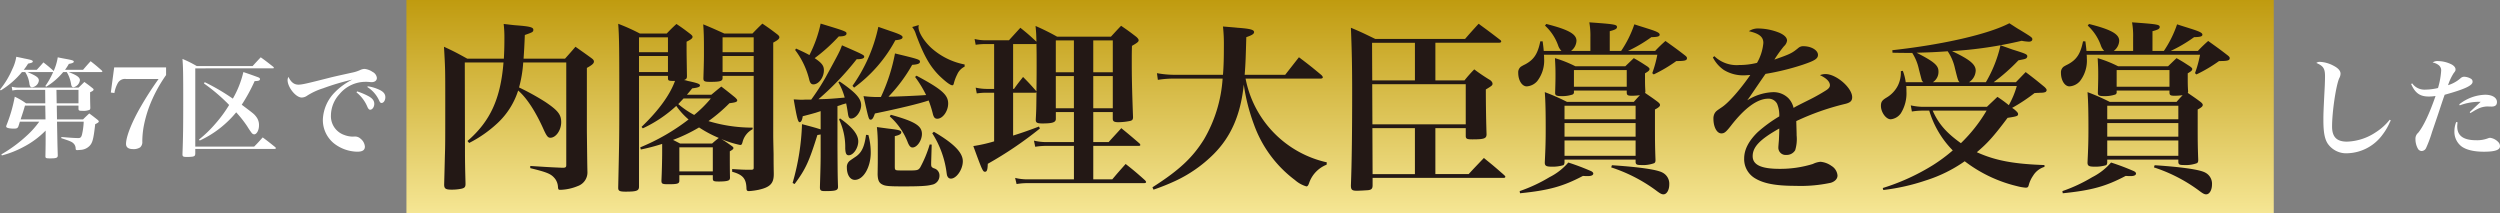
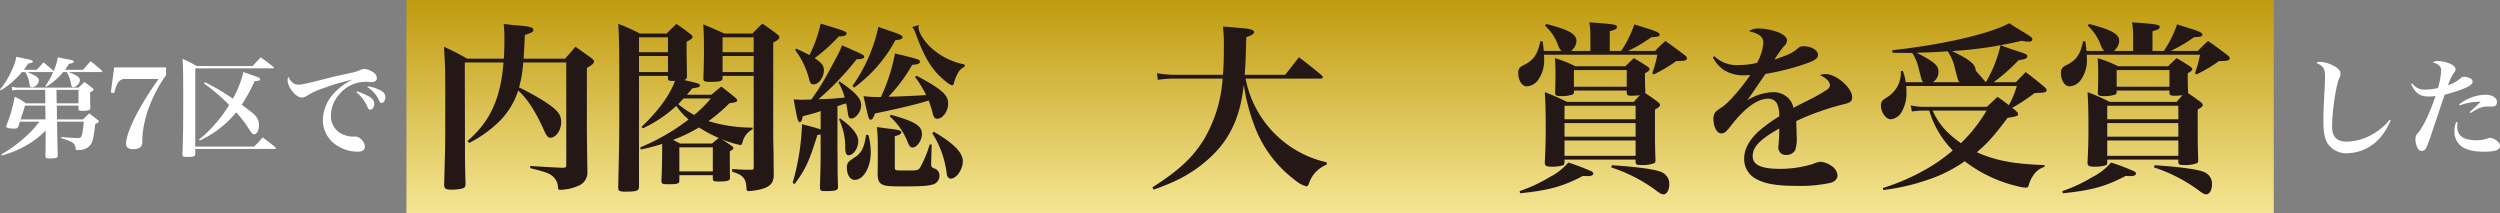
<svg xmlns="http://www.w3.org/2000/svg" width="552.761" height="47.163" viewBox="0 0 552.761 47.163">
  <rect x="0" y="0" width="552.761" height="47.163" fill="#808080" stroke="none" />
  <defs>
    <linearGradient id="linear-gradient" x1="0.5" y1="1" x2="0.5" gradientUnits="objectBoundingBox">
      <stop offset="0" stop-color="#f5e694" />
      <stop offset="1" stop-color="#c09b0f" />
    </linearGradient>
  </defs>
  <g id="ttl01" transform="translate(-818.696 -2323.097)">
    <rect id="長方形_205" data-name="長方形 205" width="412.869" height="47.163" transform="translate(908.563 2323.097)" fill="url(#linear-gradient)" />
    <path id="パス_2587" data-name="パス 2587" d="M826.833,2338.525c.648-.7.84-.912,1.464-1.632.984.768,1.272,1.008,2.184,1.824l.073.1a11.873,11.873,0,0,0,.912-3.048c.744.168,1.319.264,1.7.336,1.559.288,1.848.383,1.848.624,0,.215-.312.359-1.1.5a9.418,9.418,0,0,1-.841,1.3h3.985c.576-.672,1.129-1.3,1.68-1.9,1.1.865,1.441,1.153,2.472,2.065.1.1.12.144.12.192,0,.072-.1.144-.216.144h-7.249c1.849.7,2.5,1.176,2.5,1.8a1.818,1.818,0,0,1-1.417,1.56c-.287,0-.456-.216-.527-.648a7.616,7.616,0,0,0-.96-2.712h-.792a14.945,14.945,0,0,1-3.745,3.24l-.216-.144a16.7,16.7,0,0,0,1.752-3.12l-.1.024h-5.592c2.016.864,2.52,1.224,2.52,1.9a1.708,1.708,0,0,1-1.512,1.464c-.312,0-.48-.216-.576-.744a6.087,6.087,0,0,0-.936-2.616h-.72a18.812,18.812,0,0,1-4.681,4.056l-.168-.192a18.728,18.728,0,0,0,2.737-4.536,9.414,9.414,0,0,0,.864-2.712c.744.167,1.32.264,1.68.359,1.632.312,1.968.433,1.968.673,0,.216-.192.312-1.032.48a13.181,13.181,0,0,1-.96,1.368ZM823.089,2350c-.145.48-.193.648-.36,1.128-.168.312-.36.408-.936.408-1.08,0-1.729-.168-1.729-.456a.944.944,0,0,1,.073-.312,32.78,32.78,0,0,0,1.824-6.288,15.905,15.905,0,0,1,2.5,1.463h4.248l-.023-2.976H822.8a6.026,6.026,0,0,0-1.368.144l-.144-.84a5.678,5.678,0,0,0,1.512.192h13.273c.672-.648.672-.648,1.272-1.248.792.576,1.032.744,1.776,1.344.192.144.264.24.264.336,0,.192-.168.336-.768.6v.624c0,.528,0,1.153.048,2.784,0,.265-.048.385-.168.48a3.769,3.769,0,0,1-1.632.217c-.7,0-.816-.073-.816-.48v-.673h-4.8l.049,3.049h5.76c.6-.6.792-.768,1.368-1.32.792.575,1.032.768,1.824,1.392.192.168.288.264.288.384,0,.168-.191.312-.792.6-.384,3.384-.6,4.176-1.32,4.872a3,3,0,0,1-1.968.816c-.312.024-.552.048-.672.048-.265,0-.36-.072-.36-.36a1.623,1.623,0,0,0-.312-.936c-.408-.5-.72-.648-2.856-1.344v-.264c2.231.192,3.12.24,3.792.24.408,0,.624-.192.768-.744a14.9,14.9,0,0,0,.384-2.88h-5.9l.048,2.5c.048,2.64.048,2.64.12,4.944,0,.552-.313.672-1.633.672-.96,0-1.1-.048-1.1-.48.048-2.5.048-3.048.048-4.32v-1.344a19.217,19.217,0,0,1-4.824,3.576,21.721,21.721,0,0,1-4.849,1.92l-.12-.239a30.82,30.82,0,0,0,5.664-4.177,19.336,19.336,0,0,0,2.713-3.048Zm5.616-3.553h-4.488c-.336,1.153-.384,1.321-.96,3.049h5.5Zm2.521-.5h4.824v-2.976h-4.872Z" fill="#fff" />
    <path id="パス_2588" data-name="パス 2588" d="M846.608,2340.565a1.815,1.815,0,0,0-1.895.96,6.71,6.71,0,0,0-.721,2.136l-.792-.1.744-5.568h11.473v1.7a31.487,31.487,0,0,0-3.815,7.224,27.091,27.091,0,0,0-1.153,4.249,19.379,19.379,0,0,0-.288,3.216,1.561,1.561,0,0,1-.48,1.3,2.631,2.631,0,0,1-1.536.383q-1.584,0-1.584-1.152c0-1.584,1.272-4.824,3.312-8.329a71.491,71.491,0,0,1,3.889-6.024Z" fill="#fff" />
    <path id="パス_2589" data-name="パス 2589" d="M861.873,2357.054c-.024.456-.144.576-.576.673a8.832,8.832,0,0,1-1.273.071c-.839,0-.984-.1-.984-.6.145-3.936.168-6.048.168-12.025,0-5.832-.023-7.128-.168-9.049a24.514,24.514,0,0,1,3.169,1.584h12.337c.767-.839,1.008-1.1,1.8-1.943,1.2.863,1.56,1.151,2.784,2.112.072.1.12.143.12.192,0,.1-.1.144-.24.144H861.873v17.305h13.009c.84-.84,1.08-1.128,1.9-2.04,1.2.888,1.584,1.2,2.808,2.184.072.1.1.144.1.192,0,.1-.121.168-.265.168H861.873Zm2.088-15.793a46.653,46.653,0,0,1,6.217,3.648,21.552,21.552,0,0,0,2.328-5.88c1.775.6,3.216,1.128,3.431,1.224.168.1.241.192.241.336,0,.312-.312.432-1.176.432a38.166,38.166,0,0,1-2.856,5.232c2.711,2.04,2.711,2.04,3.167,2.617a2.945,2.945,0,0,1,.649,1.968c0,1.032-.5,1.968-1.08,1.968a.821.821,0,0,1-.552-.336,17.549,17.549,0,0,1-.984-1.464,25.515,25.515,0,0,0-2.425-3.072,22.948,22.948,0,0,1-3.527,3.456,22.41,22.41,0,0,1-4.538,2.784l-.168-.216a26.767,26.767,0,0,0,3.624-3.5,28.663,28.663,0,0,0,3.049-4.153,39.522,39.522,0,0,0-5.568-4.752Z" fill="#fff" />
    <path id="パス_2590" data-name="パス 2590" d="M884.673,2341.813c.767,0,1.632-.192,6.456-1.416,1.2-.312,2.04-.5,5.328-1.224a8.026,8.026,0,0,0,1.944-.624,2.381,2.381,0,0,1,.912-.216,3.916,3.916,0,0,1,1.777.672,1.7,1.7,0,0,1,.936,1.32c0,.576-.456.936-1.176.936-.144,0-.36-.024-.624-.048-.312-.024-.409-.024-.7-.024a7.494,7.494,0,0,0-5.759,2.712,7.053,7.053,0,0,0-1.9,4.7,4.385,4.385,0,0,0,2.9,4.321,5.581,5.581,0,0,0,1.92.384,1.43,1.43,0,0,0,.265-.024h.239a1.8,1.8,0,0,1,1.248.5,2.465,2.465,0,0,1,.937,1.728c0,.768-.529,1.128-1.68,1.128a8.6,8.6,0,0,1-5.113-1.8,6.648,6.648,0,0,1-2.5-5.352,9.061,9.061,0,0,1,2.688-6.025,14.046,14.046,0,0,1,3.841-2.76,51,51,0,0,0-6.481,1.92,14.6,14.6,0,0,0-3.529,1.632,2.111,2.111,0,0,1-1.2.408c-1.3,0-3.121-2.28-3.121-3.864a1.541,1.541,0,0,1,.192-.7C883.04,2341.285,883.736,2341.813,884.673,2341.813Zm12.984,1.488a15.01,15.01,0,0,1,2.545,1.08c.863.48,1.248.984,1.248,1.681s-.432,1.295-.912,1.295c-.216,0-.384-.168-.576-.551a8.1,8.1,0,0,0-2.448-3.289Zm2.353-1.128a9.045,9.045,0,0,1,2.448.72c.984.432,1.44.96,1.44,1.7,0,.7-.384,1.273-.84,1.273-.216,0-.36-.144-.528-.529a6.848,6.848,0,0,0-2.616-3Z" fill="#fff" />
    <path id="パス_2591" data-name="パス 2591" d="M934.381,2336.915a27.456,27.456,0,0,1-.92,5.519,53.609,53.609,0,0,1,5.8,3.2c2.8,1.88,3.519,2.8,3.519,4.479,0,1.76-1.16,3.44-2.4,3.44-.521,0-.8-.36-1.4-1.64-1.8-4.079-3.8-7.159-5.718-8.8a16.851,16.851,0,0,1-4.639,7.279,27.215,27.215,0,0,1-6.2,4.318l-.361-.44c5.04-4.358,7.32-9.358,7.959-17.356h-8.558l.04,18.437c0,4.159.04,4.918.12,8.238v.2c0,.64-.2.88-.92,1.04a10.578,10.578,0,0,1-2.2.2c-1.279,0-1.6-.24-1.6-1.12v-.08c.08-3,.08-3,.16-6.239.081-2.239.081-3.639.081-12.318,0-6.878,0-7-.281-11.838,2.241,1.04,2.92,1.4,5.159,2.64h8.08c.08-1.52.12-2.72.12-4.479a26.757,26.757,0,0,0-.16-3.2c1.12.12,2,.24,2.519.28,3.239.24,4.039.44,4.039,1,0,.48-.16.56-1.88,1.159-.119,2.88-.159,3.4-.279,5.24h9.158c1.36-1.52,1.36-1.52,2.319-2.64,1.521,1.08,2,1.4,3.48,2.48.44.32.6.52.6.8,0,.4-.4.76-1.561,1.4v14.038c.08,6.919.08,6.919.12,8.839a3.2,3.2,0,0,1-2.119,3.239,10.876,10.876,0,0,1-3.84.84c-.439,0-.519-.04-.559-.76a3.368,3.368,0,0,0-.6-1.64c-.88-1.12-1.641-1.44-5.52-2.4v-.479c3.76.24,4.24.28,7.16.4.639,0,.8-.12.8-.6v-22.676Z" fill="#231815" />
    <path id="パス_2592" data-name="パス 2592" d="M985.1,2351.672a4.367,4.367,0,0,0-2.2,2.76c-.16.6-.24.719-.559.719a21.514,21.514,0,0,1-4.16-1.319c.92.56,1.2.76,2.28,1.52.279.2.4.319.4.48,0,.2-.2.4-.8.719,0,2.76,0,4,.04,5.76a.816.816,0,0,1-.121.519c-.2.28-1,.4-2.319.4-1.16,0-1.359-.08-1.359-.68v-.719h-7.4v1.2c0,.68-.4.8-2.4.8-1.359,0-1.56-.08-1.56-.8.08-1.6.161-4.6.161-6.279v-1.839a42.7,42.7,0,0,1-4.72,1.239l-.12-.48a46.074,46.074,0,0,0,10.678-6.158,15.916,15.916,0,0,1-2.719-3,28.713,28.713,0,0,1-7.4,4.959l-.28-.32c3.8-3.639,6.279-7.079,7.4-10.158-1.439,0-1.519-.04-1.559-.6v-.52h-6.4v24.476c0,.92-.48,1.12-2.96,1.12-1.319,0-1.639-.16-1.639-.84v-.12c.24-10.958.24-10.958.24-20.837,0-10.718-.04-12.477-.24-15.317a42.861,42.861,0,0,1,4.8,2.16h5.92c.918-.96,1.2-1.24,2.159-2.12,1.439.96,1.84,1.28,3.159,2.28.28.24.4.4.4.559,0,.321-.32.6-1.32,1.08v1.6c0,1.32.04,3.04.08,6,0,.52-.12.68-.64.88a5.087,5.087,0,0,1,.84.2c2.24.48,2.68.68,2.68,1s-.44.48-1.72.64c-.519.639-.679.84-1.16,1.4h5.4c.96-.8,1.241-1.039,2.2-1.8,1.36,1.039,1.759,1.36,3.04,2.4.319.32.479.48.479.64,0,.36-.4.48-1.72.64a36.209,36.209,0,0,1-4.638,3.96,33.375,33.375,0,0,0,9.758,1.439Zm-18.717-20.317h-6.4v3.28h6.4Zm0,4.12h-6.4v3.559h6.4Zm9.759,19.357c.679-.6.839-.72,1.479-1.24a26.217,26.217,0,0,1-4.359-2.32,35.507,35.507,0,0,1-5.759,2.76c.56.28.8.4,1.56.8Zm-6.32-9.959c-.479.52-.679.72-1.159,1.24a19.47,19.47,0,0,0,3.519,2.4,26.256,26.256,0,0,0,3.679-3.64Zm-.92,10.8v5.32h7.4v-5.32Zm11.679,4.8c1.919.12,2.359.16,4.279.16.4-.04.48-.12.48-.48v-20.277H978.46v.48c0,.68-.56.84-2.72.84-1.279,0-1.519-.12-1.519-.8.12-3.919.12-4.159.12-6.319,0-2.959-.04-3.919-.16-5.6,2.04.84,2.639,1.12,4.679,2.04h6.2c.96-1,1.24-1.28,2.2-2.2,1.479,1,1.919,1.32,3.279,2.36.359.28.48.48.48.639,0,.36-.32.641-1.36,1.2v19.917c0,1.04,0,1.28.08,4.719,0,.92,0,2.28.04,4.16v.319c0,2.04-.84,2.88-3.4,3.44a15.048,15.048,0,0,1-2.08.28c-.44,0-.56-.16-.56-.72-.08-2.08-.84-2.92-3.159-3.559Zm4.759-29.116H978.46v3.28h6.879Zm0,4.12H978.46v3.559h6.879Z" fill="#231815" />
    <path id="パス_2593" data-name="パス 2593" d="M999.023,2348.033c-1.28.36-1.559.44-2.839.759-.121.88-.36,1.32-.68,1.32-.36,0-.6-.84-1.319-5.039.878.04,1.319.08,1.679.08a8.139,8.139,0,0,0,.88-.04h1.319a50.425,50.425,0,0,0,3.16-4.879c3.12-5.719,3.12-5.719,3.639-7.119,4.68,2.04,4.919,2.16,4.919,2.52s-.479.56-1.679.56a62.711,62.711,0,0,1-8.439,8.838c2.04-.04,2.68-.08,5.8-.36a14.218,14.218,0,0,0-1.4-3.4l.28-.16c3.518,2.4,4.759,3.759,4.759,5.239,0,1.4-1.161,2.959-2.2,2.959-.44,0-.6-.279-.72-1.079-.16-1.04-.24-1.56-.4-2.28l-.84.24a9.553,9.553,0,0,1-1.08.36v8.8c.04,6.4.04,6.4.12,8.958v.12c0,.76-.519.92-2.839.92-.96,0-1.16-.12-1.16-.88.161-5.359.161-5.519.161-8.6v-3.04c-.281.04-.4.08-.721.12-1.839,5.879-2.6,7.559-5.039,10.838l-.44-.24a52.611,52.611,0,0,0,2.079-13c2.44.64,3.161.84,4.121,1.16v-4.039Zm-4.319-14.2c1.68.76,2.239,1.04,2.959,1.44a28.066,28.066,0,0,0,2.481-6.959c5.558,1.68,5.718,1.76,5.718,2.2s-.56.64-1.719.64a37.7,37.7,0,0,1-5.32,4.8c1.6,1.08,2.04,1.679,2.04,2.679,0,1.6-1.16,3.12-2.32,3.12-.439,0-.68-.24-.88-.88a17.8,17.8,0,0,0-3.159-6.719Zm9.719,15.437c2.719,1.92,4.039,3.56,4.039,5.08,0,1.48-1.08,3.079-2.12,3.079-.52,0-.72-.44-.76-1.559a14.244,14.244,0,0,0-1.359-6.359Zm6.278,3.68a14.791,14.791,0,0,1,.521,3.879c0,3.28-1.641,6.039-3.52,6.039-1.04,0-1.76-1.12-1.76-2.719a1.735,1.735,0,0,1,.72-1.56c.16-.12.16-.12,1.04-.72,1.48-.92,2.119-2.24,2.48-4.959Zm-3.519-10.878a35,35,0,0,0,5.719-13.038c1.12.4,2.079.72,2.639.92,2.04.68,2.72,1,2.72,1.359,0,.4-.44.56-1.6.681a31.2,31.2,0,0,1-9.118,10.478Zm14.158-2.24c5.6,3,7,4.239,7,6.159,0,1.68-1.2,3.36-2.4,3.36-.519,0-.759-.28-.959-.96a23.915,23.915,0,0,0-.959-3.08c-1.96.68-6.64,1.8-11.879,2.88-.36,1.039-.6,1.36-.919,1.36-.441,0-.441,0-1.6-5.2a25.462,25.462,0,0,0,3.08.2h.76a39.888,39.888,0,0,0,3.119-9.638c5.319,1.28,5.52,1.36,5.52,1.84,0,.4-.481.6-1.72.68a34.5,34.5,0,0,1-5.239,7.038c1.479,0,6.279-.2,8.318-.36a24.468,24.468,0,0,0-2.439-4Zm-8.559,15.158a35.066,35.066,0,0,0-.2-3.8c1.16.16,2.08.28,2.68.36,2.159.24,2.719.4,2.719.8,0,.36-.44.64-1.44.84v6.719c0,.48.04.64.16.72.2.16.28.16,2.84.16,1.959,0,2.159-.041,2.6-.64a25.927,25.927,0,0,0,2.119-5.119l.44.04-.12,4v.28c0,.6.08.72.6.96a1.619,1.619,0,0,1,1.24,1.6,2.014,2.014,0,0,1-1.72,2.039c-1.04.28-2.679.36-6.319.36-3.159,0-3.919-.08-4.56-.4-.759-.36-1.039-.96-1.079-2.28.04-2.6.04-2.6.04-4.159Zm2.879-6.519c5.319,1.48,6.879,2.439,6.879,4.239,0,1.44-1.079,3-2.079,3-.4,0-.68-.279-1-1a14.793,14.793,0,0,0-4.039-5.878Zm6.2-19.837a1.544,1.544,0,0,0-.08.48c0,1.12,1.16,3,2.76,4.519a15.38,15.38,0,0,0,7.439,3.719v.48a3.427,3.427,0,0,0-1.64,1.72,9.44,9.44,0,0,0-.72,1.88c-.08.36-.16.52-.36.52-.44,0-1.4-.72-2.759-2-2.2-2.16-3.56-4.6-5.279-9.238a4.689,4.689,0,0,0-.84-1.64Zm3.32,23.6c4.439,2.6,6.4,4.6,6.4,6.519,0,1.8-1.4,3.839-2.64,3.839a.794.794,0,0,1-.719-.44c-.12-.2-.16-.279-.281-1.239a21.138,21.138,0,0,0-3.119-8.359Z" fill="#231815" />
-     <path id="パス_2594" data-name="パス 2594" d="M1060.42,2347.873v6.639h3.4c.96-1.08,1.92-2.08,2.8-3.08,1.76,1.44,2.28,1.88,4,3.359.16.161.2.241.2.36,0,.161-.12.2-.48.2h-9.918v7.4h4.2c1.279-1.52,1.68-1.959,2.959-3.4,1.88,1.48,2.441,1.96,4.279,3.6.161.2.241.28.241.4,0,.16-.16.24-.52.24h-25.636a13.745,13.745,0,0,0-2.479.2l-.32-1.36a11.141,11.141,0,0,0,2.8.32h10.2v-7.4h-5.959a15.185,15.185,0,0,0-2.6.2l-.28-1.359a11.676,11.676,0,0,0,2.84.32h6v-6.639h-4v1.52c0,.759-.76,1-2.959,1-1.161,0-1.48-.161-1.48-.8v-.039c.12-2.32.12-2.32.159-6.079-.119.12-.159.12-.4.12H1042.7v9.478c2.4-.76,3.4-1.12,5.719-2l.2.44a83.616,83.616,0,0,1-11.518,7.8c-.041,1.32-.2,1.76-.6,1.76-.481,0-.6-.2-2.6-5.679a33.4,33.4,0,0,0,4.6-1.04v-10.758h-1.68a13.752,13.752,0,0,0-2.159.159l-.24-1.279a11.4,11.4,0,0,0,2.439.279h1.64v-9.918h-1.68a15.76,15.76,0,0,0-2.4.16l-.239-1.28a9.958,9.958,0,0,0,2.678.281h4.92c1.28-1.4,1.28-1.4,2.52-2.76,1.6,1.28,2,1.639,3.558,3.079-.039-1.359-.039-1.879-.2-3.479a52.786,52.786,0,0,1,4.759,2.36h11.918c.96-1.04,1.24-1.36,2.24-2.4,1.52,1.04,1.959,1.36,3.359,2.439.36.321.52.56.52.761,0,.319-.28.559-1.479,1.239-.041,1.52-.041,2.4-.041,3.36,0,3.4.041,5.839.28,12.4,0,.52-.159.719-.64.84a13.536,13.536,0,0,1-2.6.279c-.96,0-1.24-.2-1.24-.8v-1.439Zm-12.8-15.038H1042.7v9.918h.2c.84-1.2,1.12-1.519,2-2.639,1.28,1.28,1.64,1.68,2.8,3l.159.2c.04-3.079.04-5,.04-5.838,0-1.64,0-2.96-.04-4.68Zm8.519-.8h-4v7.038h4Zm0,7.878h-4v7.119h4Zm8.6-7.878h-4.319v7.038h4.319Zm0,7.878h-4.319v7.119h4.319Z" fill="#231815" />
    <path id="パス_2595" data-name="パス 2595" d="M1094.1,2340.474a23.512,23.512,0,0,0,17.957,18.517l-.04.52a6.7,6.7,0,0,0-3.879,4.079c-.2.56-.361.72-.6.72a6.706,6.706,0,0,1-2.519-1.4,26.538,26.538,0,0,1-9.079-12.318,42.535,42.535,0,0,1-2.239-8.8c-.68,6.639-2.8,11.518-6.68,15.4a29.685,29.685,0,0,1-8.478,5.919,49.206,49.206,0,0,1-4.8,1.92l-.24-.52c5.959-3.8,8.879-6.559,11.4-10.6a30.555,30.555,0,0,0,4.119-13.438h-10.6a22.274,22.274,0,0,0-3.72.28l-.2-1.48a21.12,21.12,0,0,0,3.959.36H1089.1c.16-1.96.2-3.8.2-6.439a35.068,35.068,0,0,0-.2-4.239c1.439.12,2.519.2,3.239.28,2.8.2,3.639.44,3.639.96,0,.4-.44.679-1.719,1.119-.12,4.28-.16,5.84-.361,8.319h8.959l3.039-3.879c2.241,1.68,2.88,2.2,5,3.959.2.24.281.36.281.48,0,.16-.2.28-.48.28Z" fill="#231815" />
-     <path id="パス_2596" data-name="パス 2596" d="M1142.5,2340.874a30.252,30.252,0,0,1,2.16-2.439,39.709,39.709,0,0,0,3.56,2.4c.359.32.479.52.479.8,0,.32-.2.48-1.479,1.24,0,3.639.08,7.678.16,9.878,0,.96-.481,1.16-3.12,1.16-1.2,0-1.48-.12-1.48-.76v-1.72h-6.718v10.158h7.358c1.44-1.559,1.92-2.039,3.359-3.559,1.96,1.56,2.56,2.08,4.52,3.8.16.159.24.279.24.359,0,.121-.16.24-.36.24h-28.995v1.64c0,.72-.241,1-1.04,1.08-.56.04-1.919.12-2.44.12-1.04,0-1.319-.2-1.319-1.16.2-5.159.279-12.158.279-20.4,0-6.158-.079-9.518-.279-14.477,2.4,1,3.079,1.36,5.4,2.479h19.837c1.28-1.479,1.72-1.959,3-3.359,2.039,1.48,2.68,1.96,4.759,3.56a.482.482,0,0,1,.24.359c0,.161-.2.28-.52.28h-14.037v8.319Zm-10.958-8.319h-9.478l.04,8.319h9.438Zm-9.4,18.037h20.636v-8.878H1122.1Zm.04,11h9.358v-10.158h-9.4Z" fill="#231815" />
    <path id="パス_2597" data-name="パス 2597" d="M1189.338,2336.595a32.538,32.538,0,0,1-5,2.959l-.319-.28a26.7,26.7,0,0,0,1.119-4.079h-25.076a4.481,4.481,0,0,1,.041.76,7.415,7.415,0,0,1-1.521,5.079,3.341,3.341,0,0,1-2.319,1.16c-1.04,0-1.88-1.32-1.88-3a1.575,1.575,0,0,1,.6-1.36,10.453,10.453,0,0,1,.959-.52c1.92-1.039,2.76-2.319,3.321-5.079h.519c.16,1.24.2,1.56.24,2.12h3.919a3.046,3.046,0,0,1-.719-1.16,10.913,10.913,0,0,0-2.92-4.439l.28-.36c4.919,1.24,6.679,2.24,6.679,3.719a2.951,2.951,0,0,1-1.2,2.24h4.279v-3.04a16.613,16.613,0,0,0-.24-3.279c5.558.4,6.119.48,6.119,1.04,0,.4-.4.6-1.6.92v4.359h2.52a24.4,24.4,0,0,0,2.919-5.879c1.2.4,2.16.68,2.759.88,2.2.68,2.84,1,2.84,1.4s-.44.519-1.84.559a32.118,32.118,0,0,1-5.159,3.04h6a29.558,29.558,0,0,1,2.279-2.2c1.88,1.36,2.48,1.76,4.28,3.16.36.28.48.44.48.64,0,.52-.52.64-2.24.64ZM1154.7,2365.35a34.453,34.453,0,0,0,6.6-3.08,13.476,13.476,0,0,0,4.159-3.239,53.353,53.353,0,0,1,5.079,1.92c.28.159.44.319.44.52,0,.36-.44.559-1.16.559-.319,0-.679,0-1.12-.04-4.4,2.32-7.558,3.2-13.917,3.84Zm23.357-27.6c.8-.759,1.039-1,1.878-1.8,1.361.76,1.76,1.04,3,1.839.32.241.48.4.48.56,0,.32-.239.52-1,.96,0,2.4,0,2.56.08,3.959a.535.535,0,0,1-.08.36c1.32.92,1.6,1.08,2.88,2.04.32.28.44.44.44.64,0,.28-.28.56-1.12,1v3.359c0,3.4,0,4.479.12,7.8,0,.4-.08.6-.32.72a7.267,7.267,0,0,1-2.88.4c-.919,0-1.159-.12-1.2-.64v-.56h-15.718v.64c-.04.32-.08.48-.279.6a8.142,8.142,0,0,1-2.6.32c-1.16,0-1.48-.2-1.48-.88v-.12c.16-3.2.2-4.8.2-7.479,0-3.479-.04-5.759-.2-8a48.075,48.075,0,0,1,4.92,2.159h14.756c.641-.72.88-1,1.361-1.48a15.022,15.022,0,0,1-1.76.12c-.92,0-1.12-.12-1.16-.64v-.519H1166.7v.32a.533.533,0,0,1-.28.56,7.155,7.155,0,0,1-2.52.36c-1.08,0-1.359-.161-1.359-.721.08-2.639.08-3.159.08-4.159,0-1.32-.04-2.039-.12-3.519a27.225,27.225,0,0,1,4.518,1.8Zm2.279,11.719v-3h-15.718v3Zm-15.718.839v3h15.718v-3Zm0,3.84v3.4h15.718v-3.4Zm2.08-11.878h11.678v-3.68H1166.7Zm8.4,17.357c6,.4,10,.96,11.2,1.639a2.759,2.759,0,0,1,1.479,2.64c0,1.2-.559,2.16-1.279,2.16-.4,0-.721-.16-1.72-.92a34.856,34.856,0,0,0-9.839-5.039Z" fill="#231815" />
    <path id="パス_2598" data-name="パス 2598" d="M1197.743,2335.515a7.11,7.11,0,0,0,5.48,1.96,16.442,16.442,0,0,0,3.959-.48,10.741,10.741,0,0,0,1.4-4.4c0-1.36-.92-2.079-3.2-2.6a3.552,3.552,0,0,1,2.16-.6,12.855,12.855,0,0,1,4.52.92c1.119.48,1.758,1.079,1.758,1.759a2.022,2.022,0,0,1-.679,1.24,27.671,27.671,0,0,0-2.12,2.96c3.56-1.24,3.919-1.44,5.28-2.56a1.6,1.6,0,0,1,1.119-.4c1.76,0,3.239.88,3.239,1.92,0,.84-.72,1.28-3.319,2.16a54.643,54.643,0,0,1-8.278,2.039c-1.2,1.72-1.52,2.2-1.96,2.84-1.52,2.239-1.52,2.239-2.08,3a11.489,11.489,0,0,1,5.719-1.8,4.677,4.677,0,0,1,3.4,1.359,4.6,4.6,0,0,1,1.12,2.12c.679-.4.679-.4,3.8-1.96,1.2-.6,2.639-1.439,3.439-1.959.561-.36.8-.721.8-1.08,0-.8-.76-1.56-2.2-2.24a3.313,3.313,0,0,1,1.24-.24c2.359,0,5.879,3.04,5.879,5.119,0,.8-.4,1.2-1.561,1.48a55.576,55.576,0,0,0-10.8,3.8c.08,2.679.08,2.759.08,3.159a8.383,8.383,0,0,1-.32,3.28,2.174,2.174,0,0,1-1.959,1.039,1.6,1.6,0,0,1-1.76-1.68c0-.12,0-.12.12-1.6.041-.92.081-1.48.081-2.56-4.28,2.4-5.88,4.079-5.88,6.119,0,1.92,1.88,2.8,5.959,2.8a24.435,24.435,0,0,0,7.359-1.08,4.629,4.629,0,0,1,1.68-.48,4.889,4.889,0,0,1,2.439.92,2.735,2.735,0,0,1,1.32,2.12c0,.719-.56,1.319-1.48,1.6a31.648,31.648,0,0,1-7.8.68c-4.4,0-7.118-.52-9.038-1.72a4.913,4.913,0,0,1-2.319-4.359c0-1.92,1-3.879,3.039-5.839a30.528,30.528,0,0,1,4.72-3.439,6.5,6.5,0,0,0-.481-2.8,2.141,2.141,0,0,0-1.92-1.12c-2.439,0-5.239,2.04-8.358,6.079-1.04,1.32-1.4,1.6-2.039,1.6-1,0-1.76-1.4-1.76-3.28a2.373,2.373,0,0,1,.319-1.239c.281-.4.321-.44,1.56-1.28,1.52-1,4.159-4.04,6.279-7.119-.639.04-1.04.08-1.319.08a8.194,8.194,0,0,1-4.56-1.2,7.555,7.555,0,0,1-2.4-2.759Z" fill="#231815" />
-     <path id="パス_2599" data-name="パス 2599" d="M1257.78,2341.274a28.532,28.532,0,0,0,3.24-8.159c1.16.4,2.04.72,2.6.92,3.079.96,3.319,1.08,3.319,1.52a.61.61,0,0,1-.24.44c-.279.16-.279.16-1.719.44a41.712,41.712,0,0,1-5.479,4.839h4.919c.92-.96,1.2-1.24,2.16-2.24,1.8,1.36,2.359,1.8,4.2,3.32.36.36.44.52.44.68a.61.61,0,0,1-.24.4,2.22,2.22,0,0,1-.92.16l-.72.039c-.279,0-.56.04-.8.04a38.768,38.768,0,0,1-4.959,3.28,4.828,4.828,0,0,1,.92.72c.28.28.4.44.4.639,0,.44-.24.521-2.32.84-3.119,4.16-4.479,5.639-6.8,7.6,4.079,1.84,8.079,2.6,14.958,2.84v.4a4.465,4.465,0,0,0-2.519,1.959,6.59,6.59,0,0,0-.96,2.08c-.12.44-.24.56-.68.56a10.281,10.281,0,0,1-1.84-.32,30.863,30.863,0,0,1-11.638-5.519,31.291,31.291,0,0,1-8.6,4.239,46.067,46.067,0,0,1-9.4,2.12l-.12-.44a47.946,47.946,0,0,0,11.119-5.079,36.01,36.01,0,0,0,4.358-3.239,21.123,21.123,0,0,1-5.2-8.8h-1.241a16.336,16.336,0,0,0-2.6.2l-.24-1.36a12.725,12.725,0,0,0,3.2.32h13.638c1-.96,1.319-1.24,2.319-2.2a28.219,28.219,0,0,1,2.519,1.84,19.081,19.081,0,0,0,1.76-4.239h-24.436c.04.6.04.639.04,1.159a8.36,8.36,0,0,1-1.24,4.88,3.121,3.121,0,0,1-2.239,1.32c-1.04,0-2.16-1.56-2.16-2.96,0-.88.24-1.24,1.24-1.84a6.485,6.485,0,0,0,2.52-2.679,6.568,6.568,0,0,0,.639-3.16l.44-.08a11.063,11.063,0,0,1,.64,2.52h3.919a.925.925,0,0,1-.4-.56c-.039-.12-.039-.12-.6-2.279a10.831,10.831,0,0,0-1.479-3.64h-1.24c-.6,0-1.28,0-3.119-.04l-.04-.56c11.278-1.24,21.276-3.559,25.875-5.959,1,.64,1.76,1.16,2.28,1.44,2.679,1.639,2.8,1.719,2.8,2.119,0,.32-.321.52-.76.52a10.443,10.443,0,0,1-1.6-.2,90.172,90.172,0,0,1-15.4,2.28c3.879,1.84,5.238,2.919,5.238,4.319a3.178,3.178,0,0,1-1.479,2.56Zm-5.8,0c-.36-.36-.36-.36-1.04-3.08a10.691,10.691,0,0,0-1.6-3.759c-2.88.2-3.88.24-6.879.32,3.839,1.96,4.839,2.8,4.839,4.119a2.693,2.693,0,0,1-1.239,2.4Zm-5.959,6.279c1.28,2.919,3.04,4.919,6.239,7.2a33.707,33.707,0,0,0,5.679-7.2Z" fill="#231815" />
+     <path id="パス_2599" data-name="パス 2599" d="M1257.78,2341.274a28.532,28.532,0,0,0,3.24-8.159c1.16.4,2.04.72,2.6.92,3.079.96,3.319,1.08,3.319,1.52a.61.61,0,0,1-.24.44c-.279.16-.279.16-1.719.44a41.712,41.712,0,0,1-5.479,4.839h4.919c.92-.96,1.2-1.24,2.16-2.24,1.8,1.36,2.359,1.8,4.2,3.32.36.36.44.52.44.68a.61.61,0,0,1-.24.4,2.22,2.22,0,0,1-.92.16l-.72.039c-.279,0-.56.04-.8.04a38.768,38.768,0,0,1-4.959,3.28,4.828,4.828,0,0,1,.92.72c.28.28.4.44.4.639,0,.44-.24.521-2.32.84-3.119,4.16-4.479,5.639-6.8,7.6,4.079,1.84,8.079,2.6,14.958,2.84v.4a4.465,4.465,0,0,0-2.519,1.959,6.59,6.59,0,0,0-.96,2.08c-.12.44-.24.56-.68.56a10.281,10.281,0,0,1-1.84-.32,30.863,30.863,0,0,1-11.638-5.519,31.291,31.291,0,0,1-8.6,4.239,46.067,46.067,0,0,1-9.4,2.12l-.12-.44a47.946,47.946,0,0,0,11.119-5.079,36.01,36.01,0,0,0,4.358-3.239,21.123,21.123,0,0,1-5.2-8.8h-1.241a16.336,16.336,0,0,0-2.6.2l-.24-1.36a12.725,12.725,0,0,0,3.2.32h13.638c1-.96,1.319-1.24,2.319-2.2a28.219,28.219,0,0,1,2.519,1.84,19.081,19.081,0,0,0,1.76-4.239h-24.436c.04.6.04.639.04,1.159a8.36,8.36,0,0,1-1.24,4.88,3.121,3.121,0,0,1-2.239,1.32c-1.04,0-2.16-1.56-2.16-2.96,0-.88.24-1.24,1.24-1.84a6.485,6.485,0,0,0,2.52-2.679,6.568,6.568,0,0,0,.639-3.16l.44-.08a11.063,11.063,0,0,1,.64,2.52h3.919a.925.925,0,0,1-.4-.56c-.039-.12-.039-.12-.6-2.279a10.831,10.831,0,0,0-1.479-3.64h-1.24c-.6,0-1.28,0-3.119-.04l-.04-.56c11.278-1.24,21.276-3.559,25.875-5.959,1,.64,1.76,1.16,2.28,1.44,2.679,1.639,2.8,1.719,2.8,2.119,0,.32-.321.52-.76.52a10.443,10.443,0,0,1-1.6-.2,90.172,90.172,0,0,1-15.4,2.28c3.879,1.84,5.238,2.919,5.238,4.319Zm-5.8,0c-.36-.36-.36-.36-1.04-3.08a10.691,10.691,0,0,0-1.6-3.759c-2.88.2-3.88.24-6.879.32,3.839,1.96,4.839,2.8,4.839,4.119a2.693,2.693,0,0,1-1.239,2.4Zm-5.959,6.279c1.28,2.919,3.04,4.919,6.239,7.2a33.707,33.707,0,0,0,5.679-7.2Z" fill="#231815" />
    <path id="パス_2600" data-name="パス 2600" d="M1309.338,2336.595a32.538,32.538,0,0,1-5,2.959l-.319-.28a26.7,26.7,0,0,0,1.119-4.079h-25.076a4.481,4.481,0,0,1,.041.76,7.415,7.415,0,0,1-1.521,5.079,3.341,3.341,0,0,1-2.319,1.16c-1.04,0-1.88-1.32-1.88-3a1.575,1.575,0,0,1,.6-1.36,10.453,10.453,0,0,1,.959-.52c1.92-1.039,2.76-2.319,3.321-5.079h.519c.16,1.24.2,1.56.24,2.12h3.919a3.046,3.046,0,0,1-.719-1.16,10.913,10.913,0,0,0-2.92-4.439l.28-.36c4.919,1.24,6.679,2.24,6.679,3.719a2.951,2.951,0,0,1-1.2,2.24h4.279v-3.04a16.613,16.613,0,0,0-.24-3.279c5.558.4,6.119.48,6.119,1.04,0,.4-.4.6-1.6.92v4.359h2.52a24.4,24.4,0,0,0,2.919-5.879c1.2.4,2.16.68,2.759.88,2.2.68,2.84,1,2.84,1.4s-.44.519-1.84.559a32.118,32.118,0,0,1-5.159,3.04h6a29.558,29.558,0,0,1,2.279-2.2c1.88,1.36,2.48,1.76,4.28,3.16.36.28.48.44.48.64,0,.52-.52.64-2.24.64ZM1274.7,2365.35a34.453,34.453,0,0,0,6.6-3.08,13.476,13.476,0,0,0,4.159-3.239,53.353,53.353,0,0,1,5.079,1.92c.28.159.44.319.44.52,0,.36-.44.559-1.16.559-.319,0-.679,0-1.12-.04-4.4,2.32-7.558,3.2-13.917,3.84Zm23.357-27.6c.8-.759,1.039-1,1.878-1.8,1.361.76,1.76,1.04,3,1.839.32.241.48.4.48.56,0,.32-.239.52-1,.96,0,2.4,0,2.56.08,3.959a.535.535,0,0,1-.08.36c1.32.92,1.6,1.08,2.88,2.04.32.28.44.44.44.64,0,.28-.28.56-1.12,1v3.359c0,3.4,0,4.479.12,7.8,0,.4-.08.6-.32.72a7.267,7.267,0,0,1-2.88.4c-.919,0-1.159-.12-1.2-.64v-.56h-15.718v.64c-.04.32-.08.48-.279.6a8.142,8.142,0,0,1-2.6.32c-1.16,0-1.48-.2-1.48-.88v-.12c.16-3.2.2-4.8.2-7.479,0-3.479-.04-5.759-.2-8a48.075,48.075,0,0,1,4.92,2.159h14.756c.641-.72.88-1,1.361-1.48a15.022,15.022,0,0,1-1.76.12c-.92,0-1.12-.12-1.16-.64v-.519H1286.7v.32a.533.533,0,0,1-.28.56,7.155,7.155,0,0,1-2.52.36c-1.08,0-1.359-.161-1.359-.721.08-2.639.08-3.159.08-4.159,0-1.32-.04-2.039-.12-3.519a27.225,27.225,0,0,1,4.518,1.8Zm2.279,11.719v-3h-15.718v3Zm-15.718.839v3h15.718v-3Zm0,3.84v3.4h15.718v-3.4Zm2.08-11.878h11.678v-3.68H1286.7Zm8.4,17.357c6,.4,10,.96,11.2,1.639a2.759,2.759,0,0,1,1.479,2.64c0,1.2-.559,2.16-1.279,2.16-.4,0-.721-.16-1.72-.92a34.856,34.856,0,0,0-9.839-5.039Z" fill="#231815" />
    <path id="パス_2601" data-name="パス 2601" d="M1347.313,2349.734a4.975,4.975,0,0,0-.312.6,12.519,12.519,0,0,1-1.464,2.472,9.984,9.984,0,0,1-7.753,4.176,4.968,4.968,0,0,1-4.44-2.16c-.672-1.056-.936-2.568-.936-5.16,0-1.488.024-2.137.312-7.705.024-.72.048-1.392.048-1.992,0-1.7-.36-2.28-1.92-2.952a1.211,1.211,0,0,1,.768-.241,7.013,7.013,0,0,1,3.048.865c1.057.552,1.536,1.128,1.536,1.752a2.227,2.227,0,0,1-.288,1.008c-.72,1.608-1.584,7.416-1.584,10.681,0,2.3,1.032,3.336,3.288,3.336a12.087,12.087,0,0,0,6.361-2.064,12.588,12.588,0,0,0,3.1-2.784Z" fill="#fff" />
    <path id="パス_2602" data-name="パス 2602" d="M1352.04,2341.525a3.31,3.31,0,0,0,2.832,1.392,12.587,12.587,0,0,0,2.88-.36,17.321,17.321,0,0,0,.7-3.864,1.475,1.475,0,0,0-.5-1.152,3.019,3.019,0,0,0-1.392-.625,1.84,1.84,0,0,1,1.248-.312,6.826,6.826,0,0,1,2.761.649c.647.288,1.055.744,1.055,1.176,0,.288-.023.36-.408.84a11.558,11.558,0,0,0-1.248,2.664,7.5,7.5,0,0,0,2.736-1.512,1.245,1.245,0,0,1,.817-.36,3.244,3.244,0,0,1,1.488.432.733.733,0,0,1,.384.7c0,.816-1.752,1.632-6.169,2.856-.312.864-.312.864-1.056,3.1-.456,1.392-.456,1.392-1.752,5.184a26.544,26.544,0,0,1-1.32,3.528,1.115,1.115,0,0,1-.96.625.99.99,0,0,1-.769-.409,4.242,4.242,0,0,1-.6-2.184,1.717,1.717,0,0,1,.6-1.44c1.177-1.44,2.521-4.3,3.841-8.137a8.229,8.229,0,0,1-1.56.12c-1.9,0-2.976-.792-3.84-2.76Zm10.032,8.617c-.048.456-.072.7-.072.912,0,2.064,1.368,3.048,4.2,3.048a6.811,6.811,0,0,0,2.616-.432,1.22,1.22,0,0,1,.48-.1,3.048,3.048,0,0,1,1.8.96,1.236,1.236,0,0,1,.359.888c0,.84-1.1,1.224-3.576,1.224-2.3,0-4.08-.456-5.088-1.3a4.09,4.09,0,0,1-1.417-3.216,5.442,5.442,0,0,1,.408-2.064Zm.384-3.985a9.655,9.655,0,0,1,5.713-2.112c1.584,0,2.616.648,2.616,1.608,0,.673-.384,1.009-1.176,1.009l-.936-.024a4.809,4.809,0,0,0-2.112.528,8.818,8.818,0,0,0-1.008.552c-.288.168-.361.216-.649.384l-.143-.216,2.424-2.281h-.6a12.623,12.623,0,0,0-4.032.792Z" fill="#fff" />
  </g>
</svg>